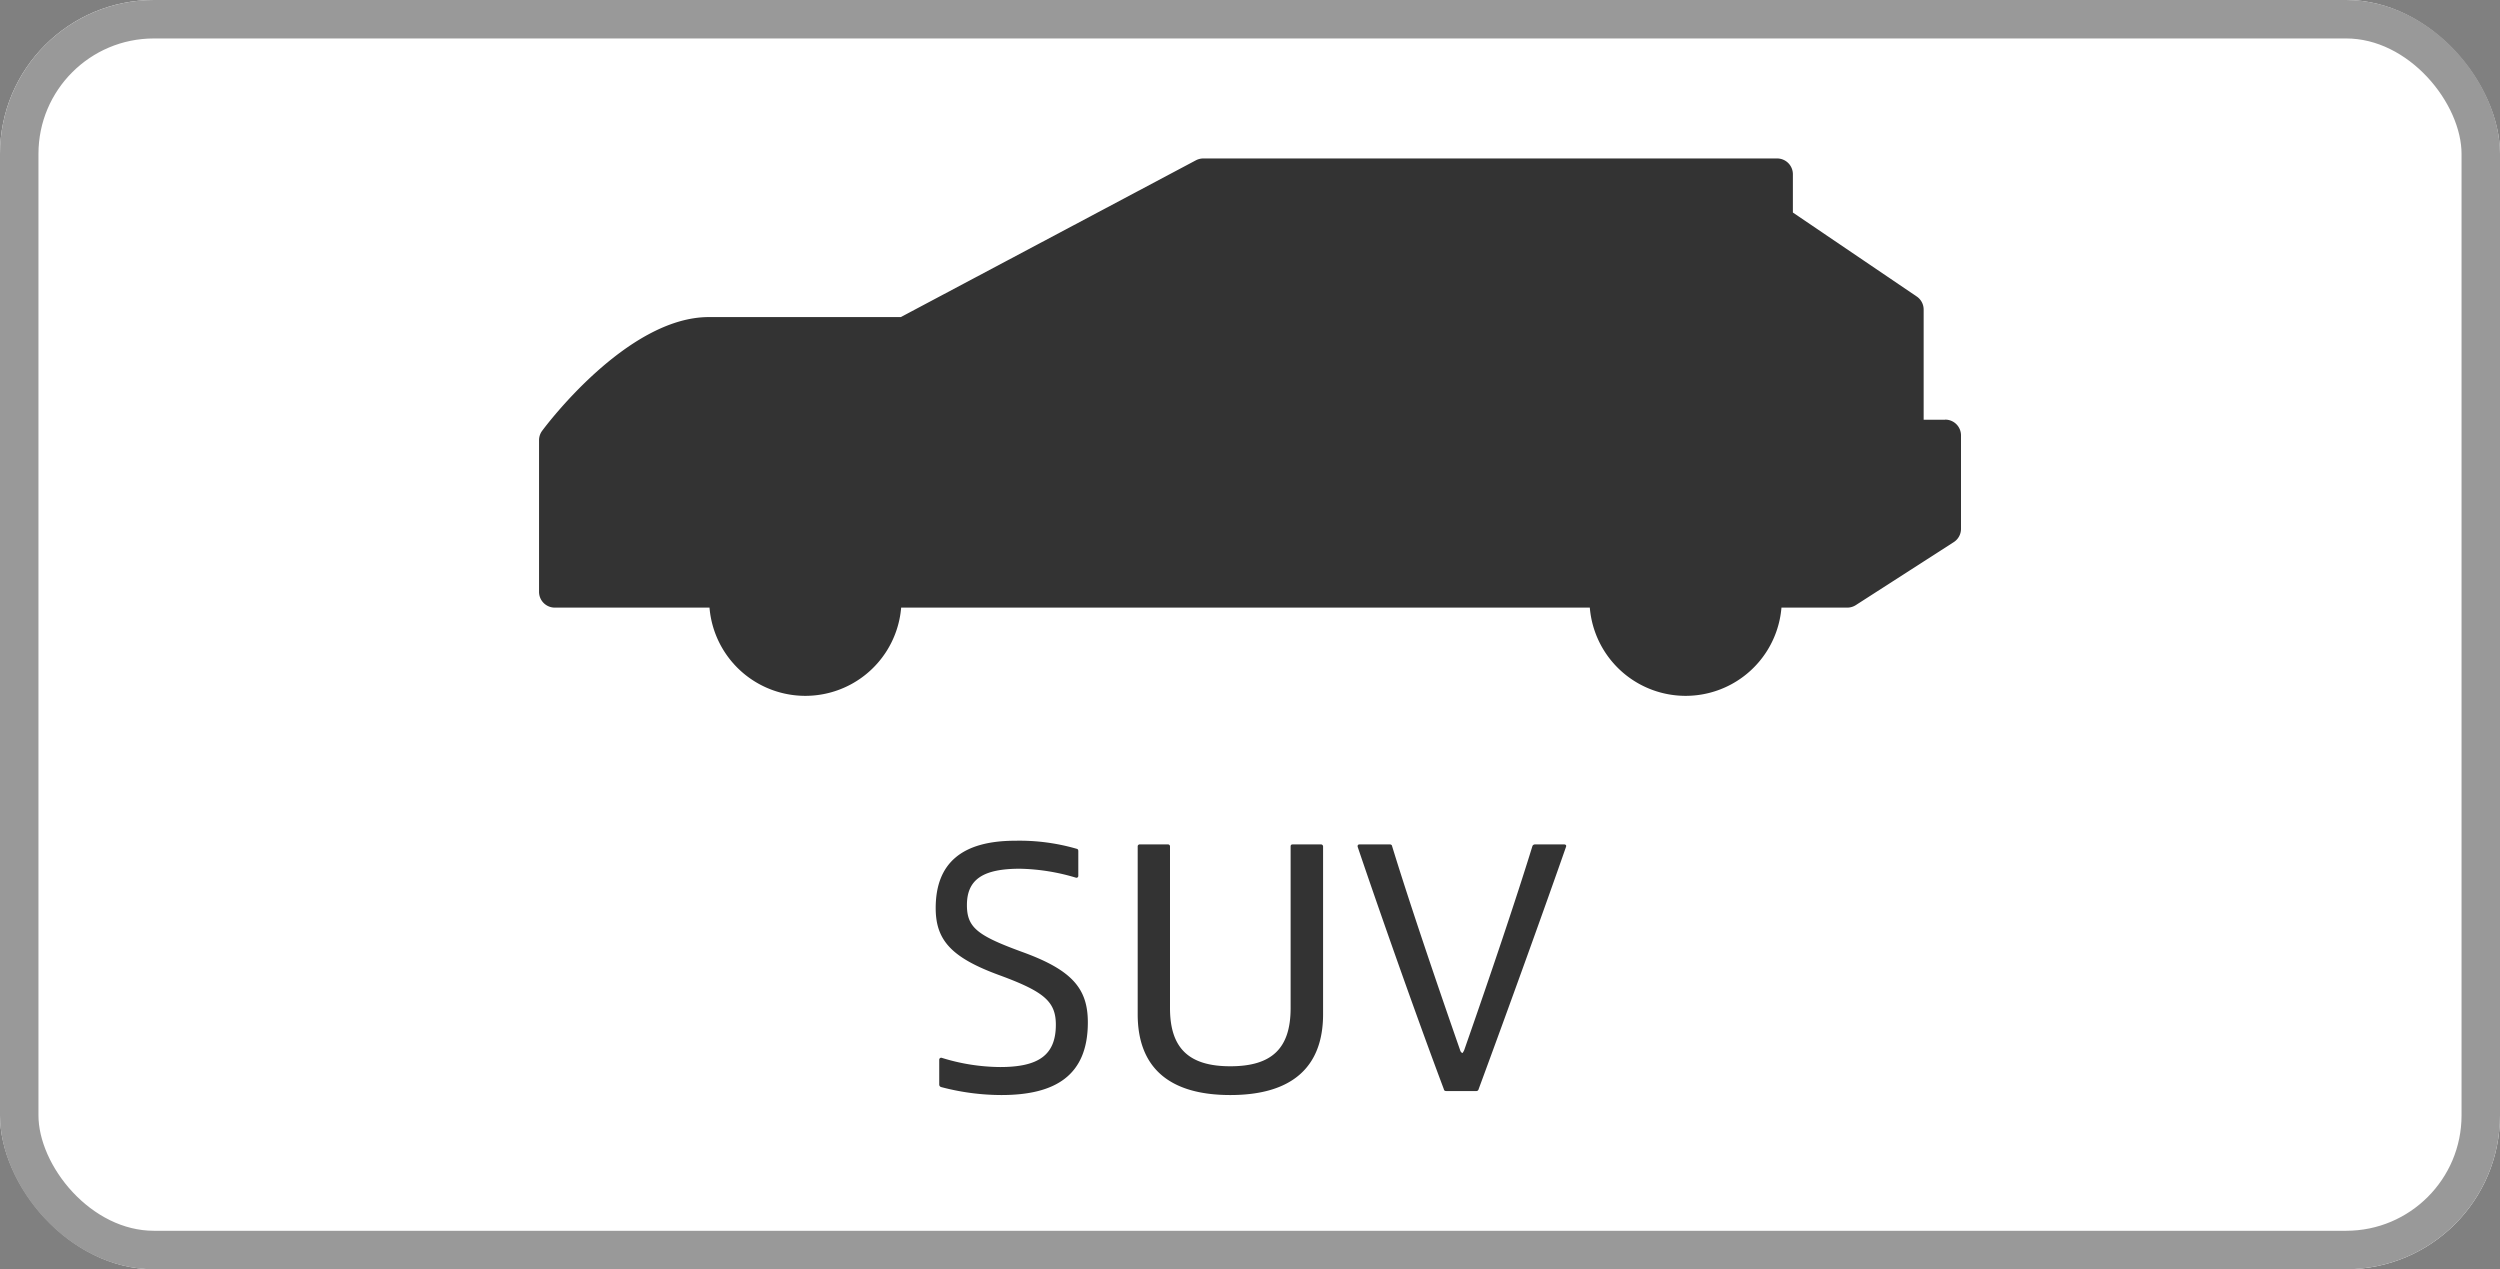
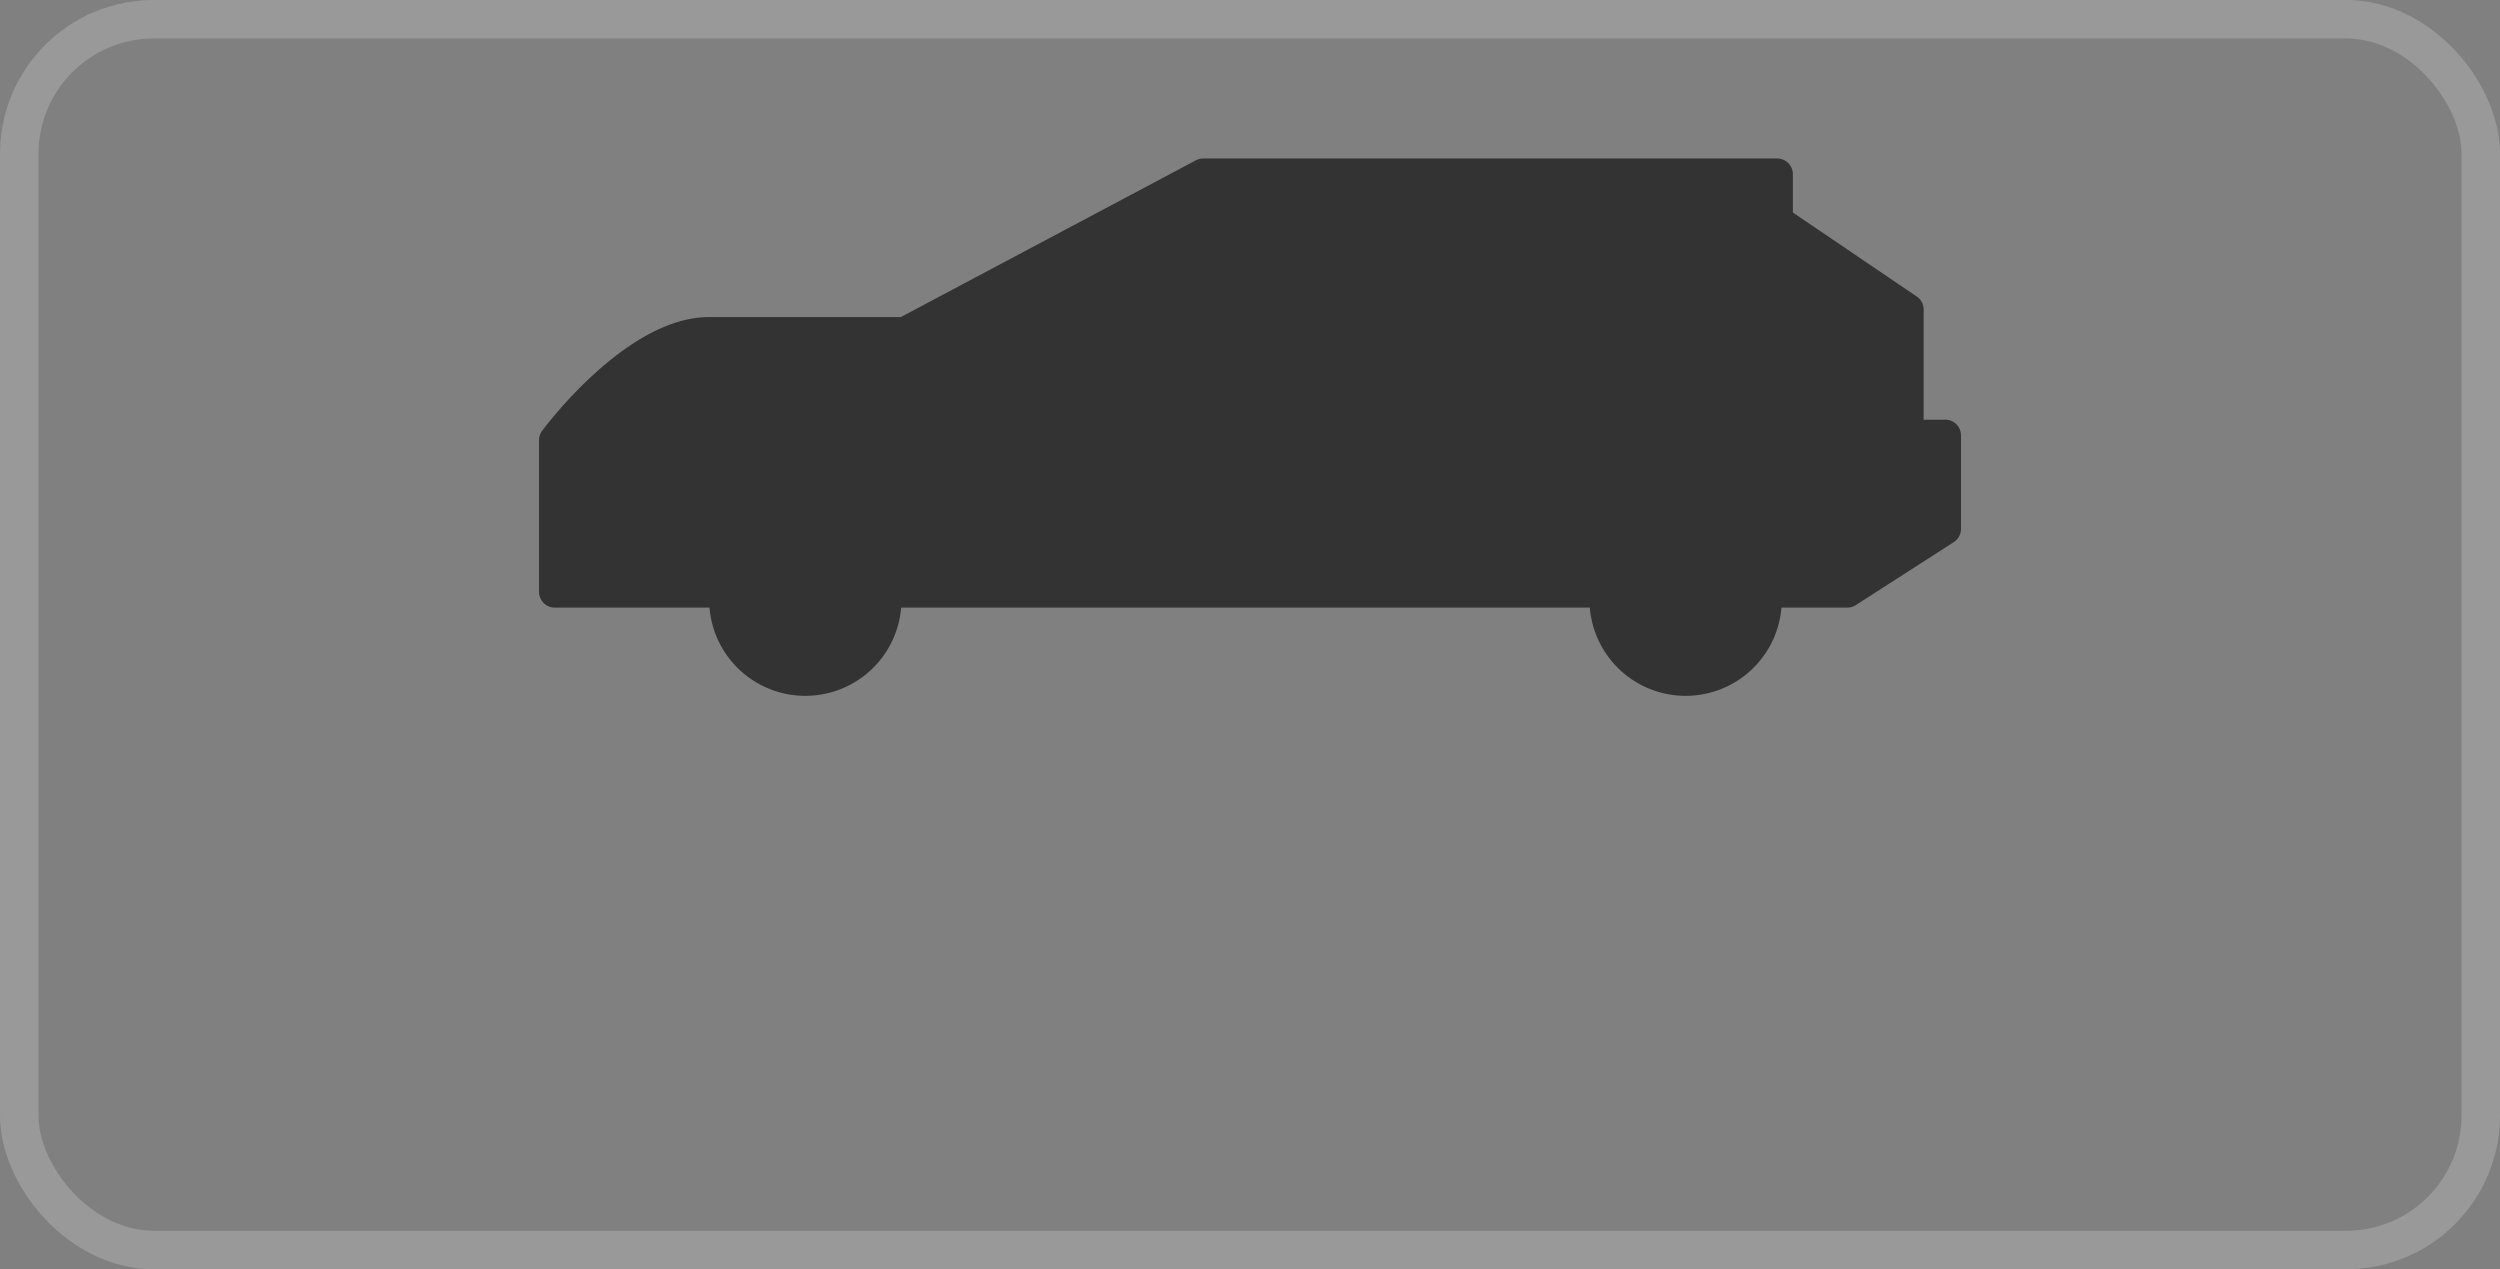
<svg xmlns="http://www.w3.org/2000/svg" id="コンポーネント_232_1" data-name="コンポーネント 232 – 1" width="65" height="33" viewBox="0 0 65 33">
  <rect x="0" y="0" width="65" height="33" fill="#808080" stroke="none" />
  <defs>
    <clipPath id="clip-path">
      <rect id="長方形_9054" data-name="長方形 9054" width="36.971" height="14.019" fill="none" />
    </clipPath>
  </defs>
  <g id="長方形_1992" data-name="長方形 1992" fill="#fff" stroke="#999" stroke-width="1">
-     <rect width="65" height="33" rx="4" stroke="none" />
    <rect x="0.5" y="0.5" width="64" height="32" rx="3.5" fill="none" />
  </g>
-   <path id="パス_3126" data-name="パス 3126" d="M27.452,5.512c0,.8-.464,1.1-1.448,1.1a5.2,5.2,0,0,1-1.52-.24.051.051,0,0,0-.064.048v.648a.067.067,0,0,0,.048.064,6.154,6.154,0,0,0,1.568.208c1.392,0,2.248-.5,2.248-1.888,0-.888-.416-1.368-1.728-1.84C25.412,3.192,25.14,2.984,25.14,2.4c0-.664.416-.944,1.376-.944a5.373,5.373,0,0,1,1.456.232.048.048,0,0,0,.064-.048V1c0-.032-.008-.056-.048-.064A5.337,5.337,0,0,0,26.4.728c-1.392,0-2.072.584-2.072,1.752,0,.848.424,1.3,1.7,1.76C27.148,4.656,27.452,4.912,27.452,5.512Zm4.536,1.08c-1.072,0-1.568-.464-1.568-1.512V.88a.051.051,0,0,0-.056-.056h-.728A.051.051,0,0,0,29.58.88V5.24c0,1.384.816,2.1,2.408,2.1S34.4,6.624,34.4,5.24V.88A.054.054,0,0,0,34.34.824h-.728c-.04,0-.056.016-.056.056v4.2C33.556,6.128,33.068,6.592,31.988,6.592Zm5.976-.416c-.7-2.008-1.36-3.968-1.776-5.328a.062.062,0,0,0-.056-.024h-.784c-.04,0-.056.024-.048.064.456,1.352,1.456,4.216,2.24,6.3.008.04.032.048.064.048h.776a.059.059,0,0,0,.064-.048c.776-2.1,1.752-4.808,2.272-6.3.016-.04-.008-.064-.048-.064h-.76a.071.071,0,0,0-.064.04c-.424,1.376-1.072,3.3-1.776,5.312q-.036.072-.048.072A.11.11,0,0,1,37.964,6.176Z" transform="translate(0 21.131)" fill="#333" />
  <g id="グループ_2478" data-name="グループ 2478" transform="translate(14.015 4.12)">
    <g id="グループ_2477" data-name="グループ 2477" transform="translate(0 0)" clip-path="url(#clip-path)">
      <path id="パス_2964" data-name="パス 2964" d="M36.561,6.793H36V3.928a.41.41,0,0,0-.18-.339L32.6,1.406v-1A.41.41,0,0,0,32.193,0H17.272a.42.42,0,0,0-.192.047L9.406,4.124H4.414C2.29,4.124.17,6.96.081,7.081A.412.412,0,0,0,0,7.325v3.943a.41.41,0,0,0,.41.41H4.432a2.5,2.5,0,0,0,4.983,0H27.32a2.5,2.5,0,0,0,4.983,0h1.711a.411.411,0,0,0,.222-.065l2.547-1.638a.409.409,0,0,0,.188-.345V7.2a.41.41,0,0,0-.41-.41" transform="translate(0 0)" fill="#333" />
    </g>
  </g>
</svg>